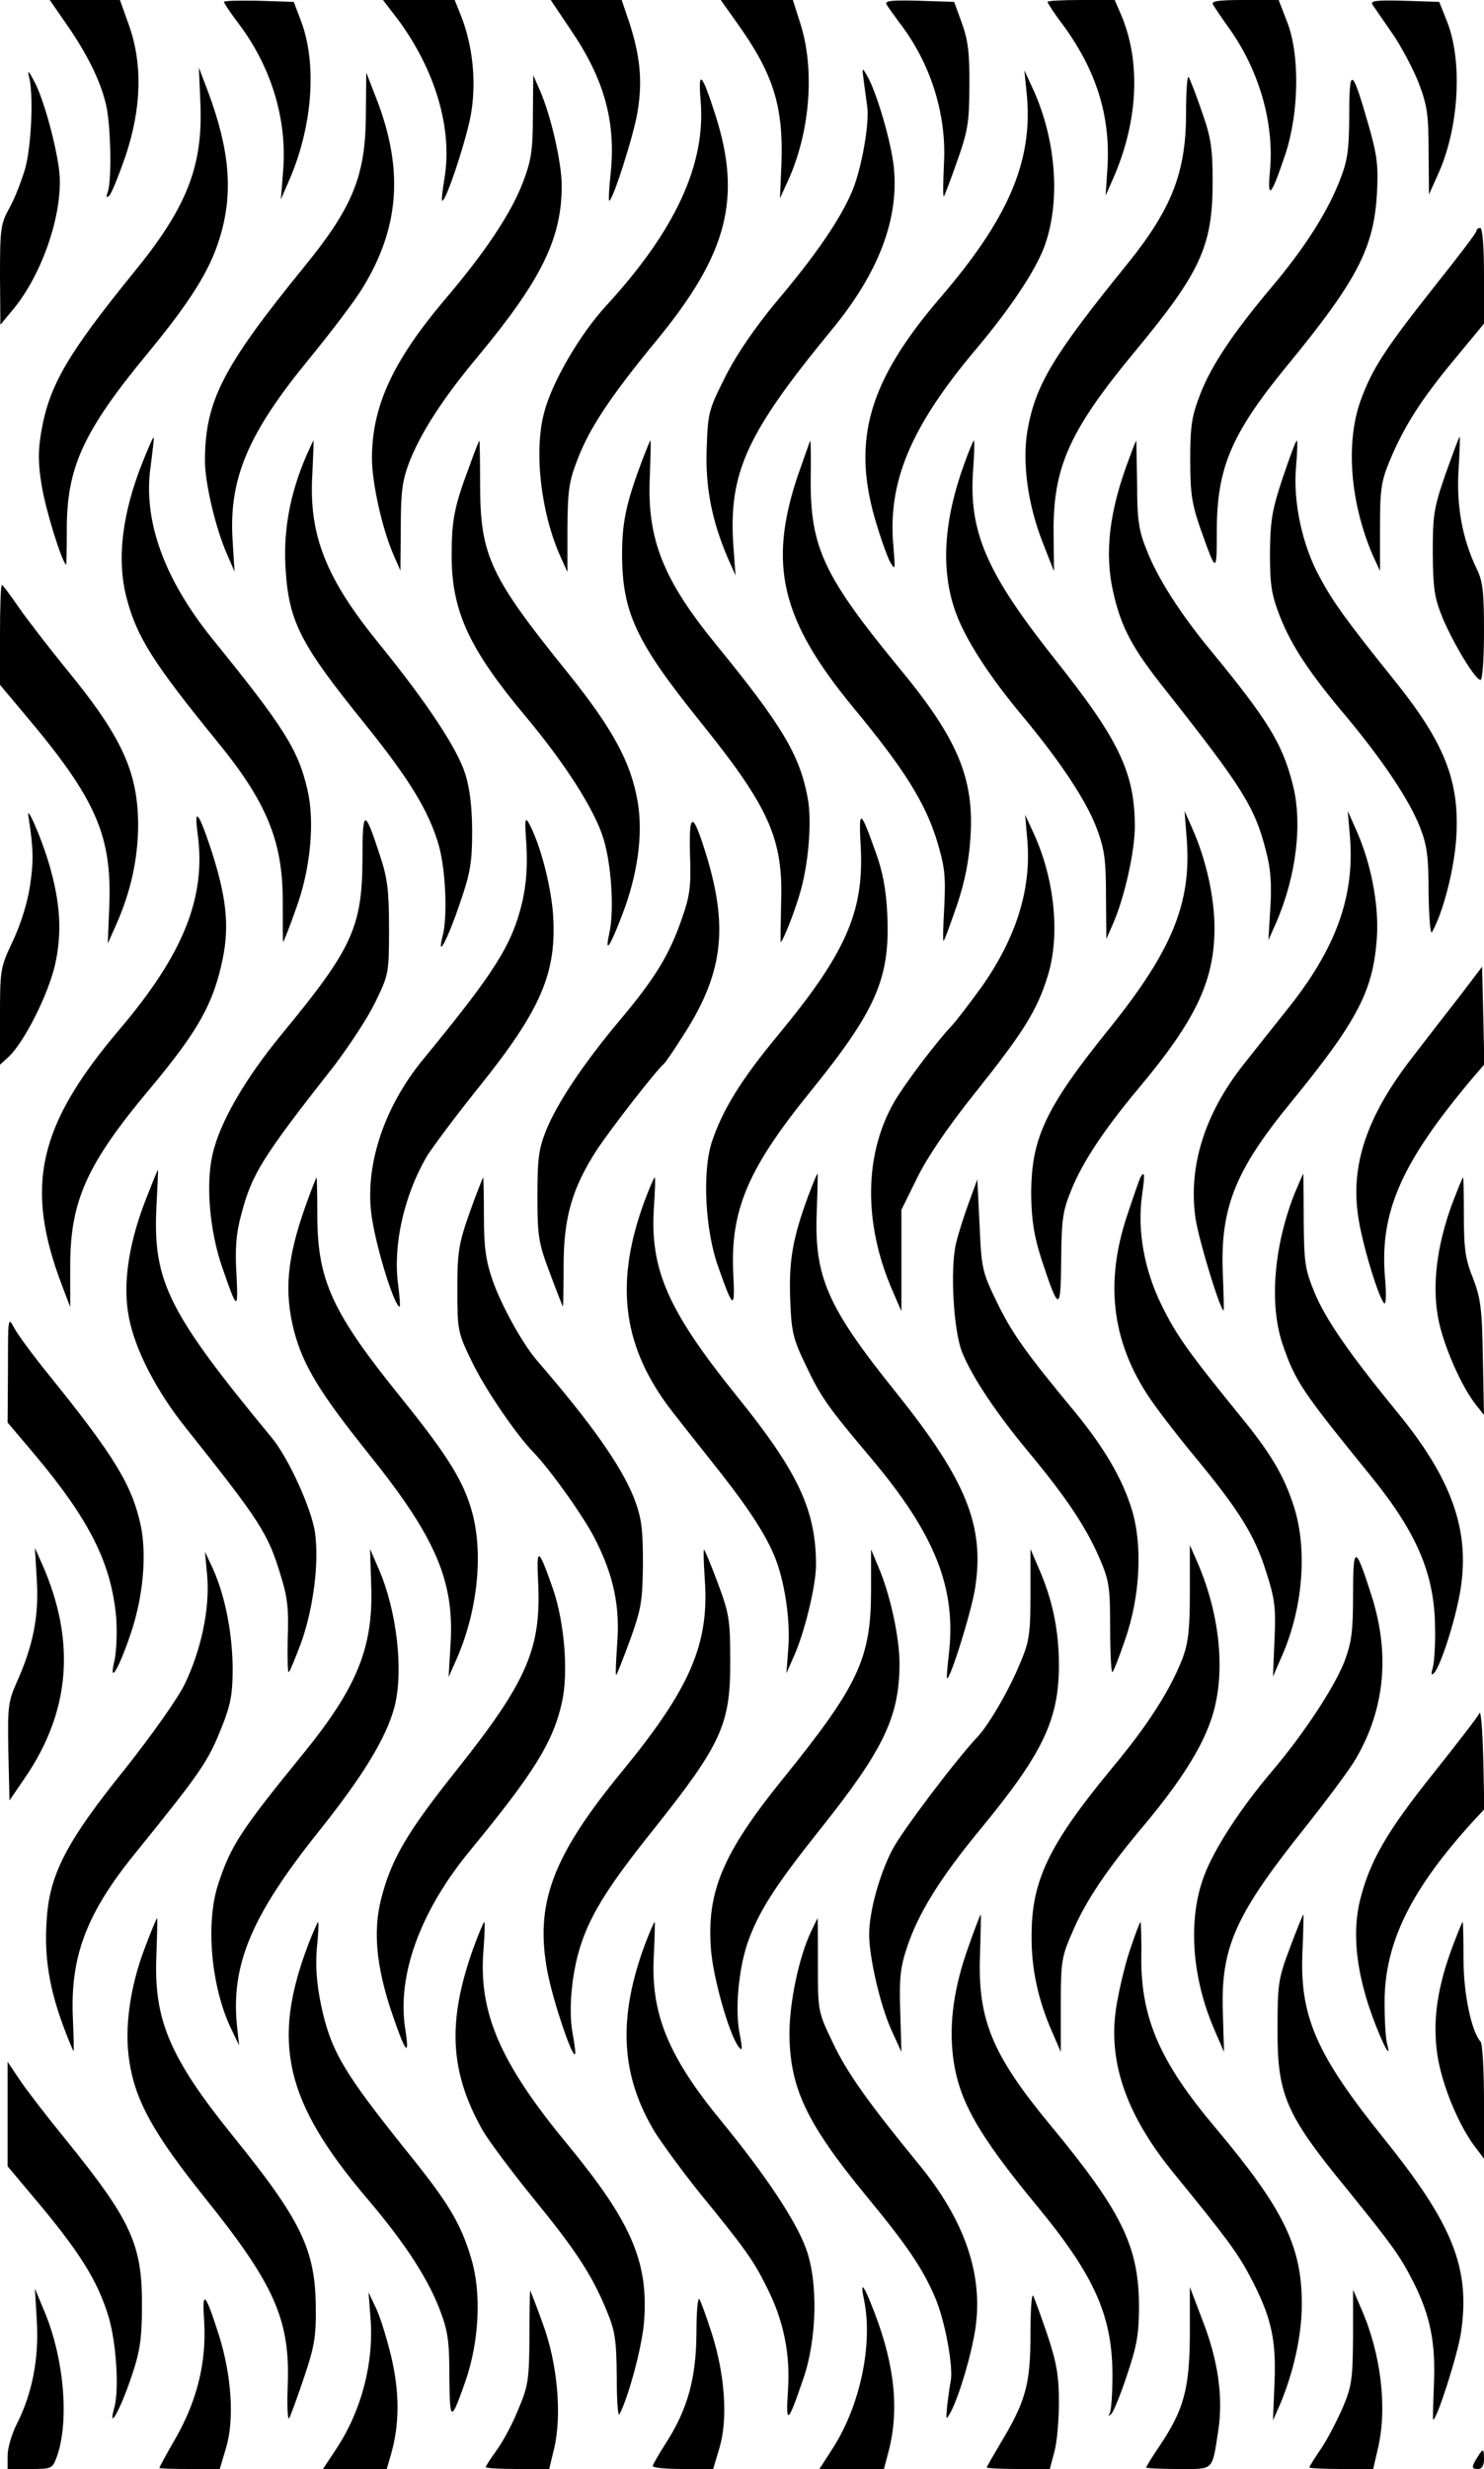
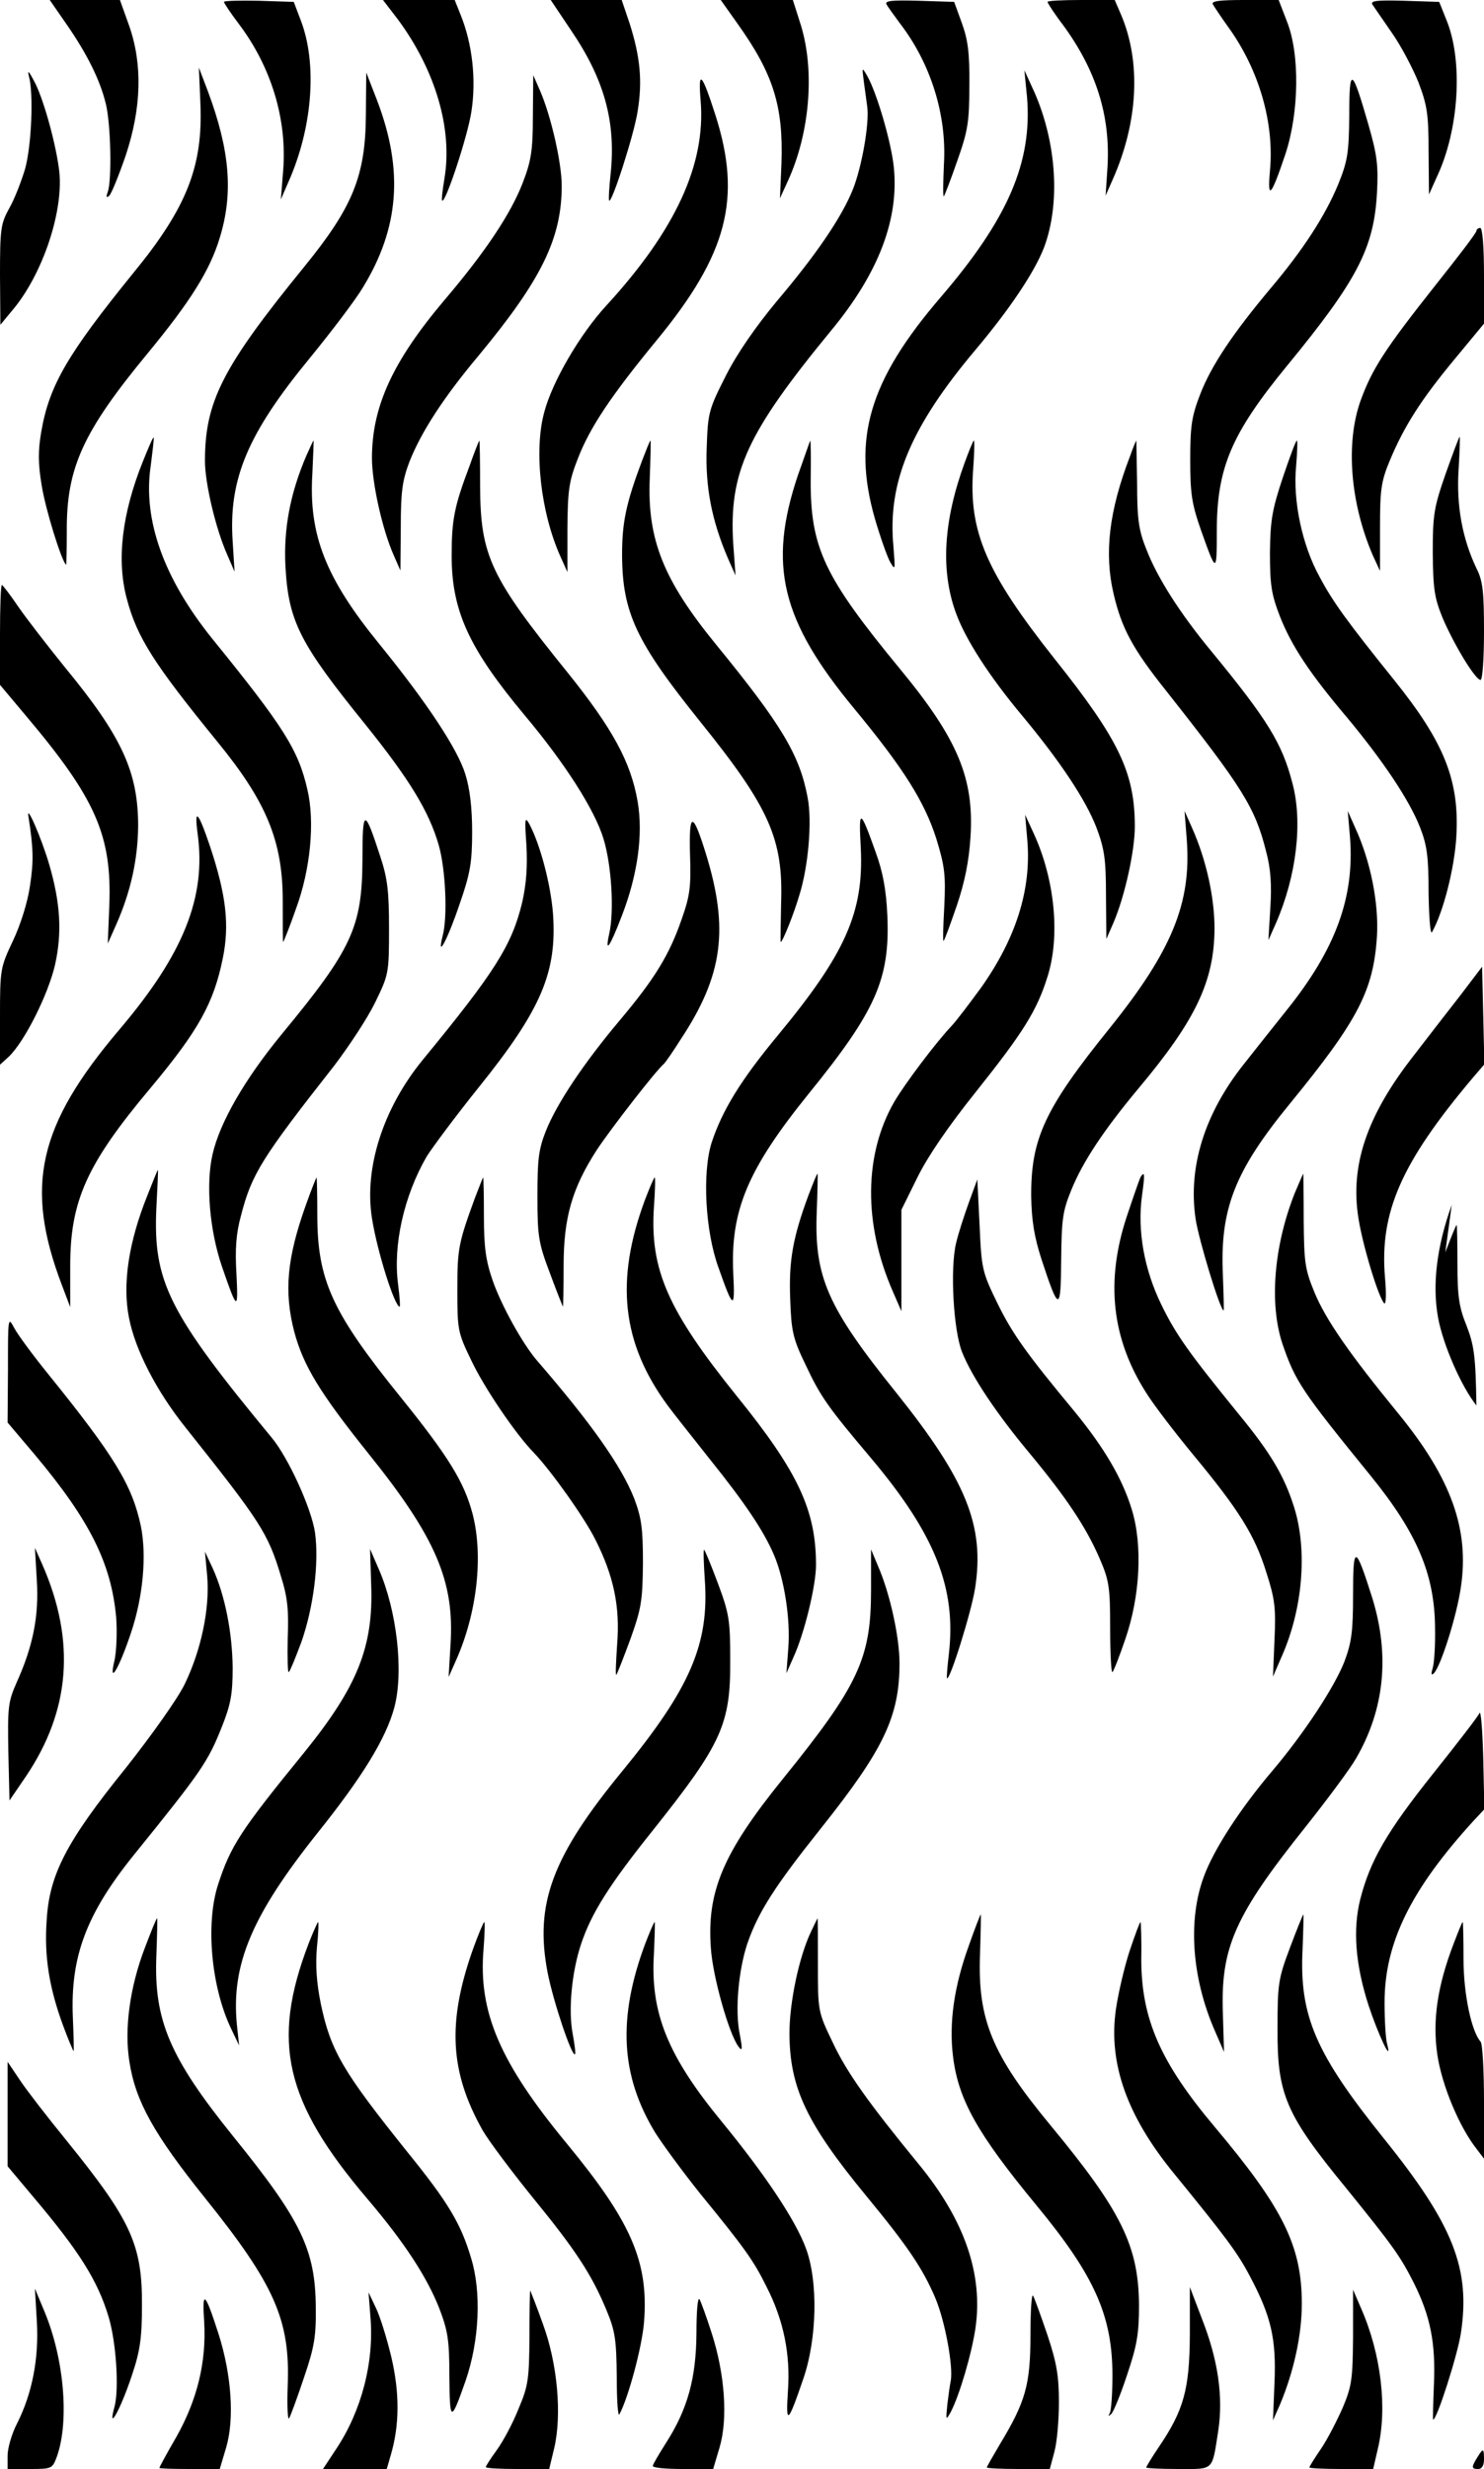
<svg xmlns="http://www.w3.org/2000/svg" version="1.0" width="391pt" height="650pt" viewBox="0 0 391 650" preserveAspectRatio="xMidYMid meet">
  <g transform="translate(0,650) scale(0.1,-0.1)" fill="#000000" stroke="none">
    <path d="M174 6438 c55 -79 90 -149 105 -212 13 -53 16 -200 5 -231 -5 -14 -4 -17 4 -10 6 6 25 53 43 105 42 126 45 241 9 343 l-24 67 -93 0 -92 0 43 -62z" />
    <path d="M590 6495 c0 -3 18 -30 40 -59 85 -113 127 -251 116 -386 l-6 -75 26 60 c58 139 69 299 27 410 l-19 50 -92 3 c-51 1 -92 0 -92 -3z" />
    <path d="M1049 6448 c98 -133 144 -287 122 -418 -5 -30 -8 -56 -6 -58 8 -9 67 168 77 234 13 83 3 177 -28 254 l-16 40 -94 0 -95 0 40 -52z" />
    <path d="M1504 6421 c88 -129 119 -241 105 -377 -4 -38 -6 -70 -4 -72 7 -8 66 175 75 235 13 79 7 143 -21 231 l-21 62 -94 0 -93 0 53 -79z" />
    <path d="M1943 6438 c95 -133 121 -218 116 -367 l-4 -93 22 48 c57 126 70 288 33 408 l-21 66 -95 0 -95 0 44 -62z" />
    <path d="M2336 6488 c4 -7 20 -29 34 -48 82 -106 125 -242 117 -373 -2 -48 -3 -86 0 -84 2 3 18 44 35 93 28 79 32 102 32 199 1 87 -4 121 -20 165 l-20 55 -93 3 c-73 2 -91 0 -85 -10z" />
    <path d="M2760 6495 c0 -3 18 -31 41 -61 87 -119 125 -238 117 -374 l-5 -75 19 43 c67 151 75 310 21 435 l-16 37 -89 0 c-48 0 -88 -2 -88 -5z" />
    <path d="M3196 6488 c4 -7 22 -34 40 -59 81 -112 122 -252 110 -379 -7 -79 3 -68 41 45 36 110 38 262 4 348 l-22 57 -90 0 c-69 0 -89 -3 -83 -12z" />
    <path d="M3616 6488 c5 -7 28 -41 51 -74 24 -34 55 -93 70 -130 23 -60 27 -84 27 -182 l1 -114 22 49 c57 122 68 301 25 408 l-20 50 -92 3 c-73 2 -90 0 -84 -10z" />
    <path d="M76 6300 c13 -46 7 -184 -10 -245 -10 -33 -28 -80 -42 -104 -22 -40 -24 -54 -24 -175 l1 -131 29 35 c83 96 141 271 125 378 -10 73 -43 190 -66 230 -13 25 -17 28 -13 12z" />
    <path d="M528 6228 c7 -165 -35 -274 -177 -447 -172 -212 -221 -295 -242 -416 -9 -52 -9 -84 1 -144 10 -62 51 -195 64 -208 1 -2 2 39 2 89 -1 166 42 261 214 469 112 136 163 217 189 303 36 117 27 229 -31 385 l-24 63 4 -94z" />
    <path d="M2276 6285 c3 -22 7 -52 9 -66 6 -43 -14 -158 -38 -218 -30 -74 -96 -171 -202 -296 -53 -64 -102 -134 -132 -193 -45 -89 -48 -97 -51 -191 -4 -102 13 -191 56 -291 l20 -45 -6 82 c-12 190 36 293 258 563 125 151 179 293 165 430 -7 67 -45 196 -70 240 -14 24 -14 24 -9 -15z" />
    <path d="M964 6197 c-1 -161 -35 -243 -163 -400 -215 -264 -261 -354 -261 -511 0 -57 28 -178 59 -247 l19 -44 -5 80 c-11 164 40 284 203 482 58 71 121 154 140 186 96 157 108 309 37 494 l-28 72 -1 -112z" />
    <path d="M2706 6244 c14 -171 -50 -320 -228 -527 -188 -219 -233 -372 -173 -582 14 -48 32 -99 40 -114 14 -24 14 -22 9 40 -16 169 45 315 217 519 90 107 155 204 180 269 43 115 33 274 -25 407 l-27 59 7 -71z" />
-     <path d="M3125 6202 c0 -156 -38 -252 -154 -396 -198 -244 -243 -320 -264 -440 -14 -85 1 -195 41 -296 l29 -74 -1 99 c-2 175 41 271 217 483 170 205 202 275 202 442 0 89 -4 117 -28 185 -15 44 -31 85 -35 92 -4 6 -7 -37 -7 -95z" />
    <path d="M3555 6197 c-1 -99 -4 -120 -29 -182 -34 -82 -91 -171 -179 -275 -99 -118 -155 -202 -184 -276 -23 -59 -27 -84 -27 -174 0 -90 4 -116 28 -185 41 -115 42 -116 42 -3 0 167 39 257 185 435 185 225 229 310 237 455 4 73 0 101 -22 178 -44 153 -51 157 -51 27z" />
    <path d="M1404 6193 c0 -91 -5 -118 -27 -175 -31 -80 -97 -180 -206 -308 -137 -162 -191 -281 -191 -416 0 -65 27 -187 57 -255 l18 -41 1 114 c0 94 4 123 23 173 31 78 89 168 183 280 164 198 218 307 218 446 0 60 -28 183 -57 250 l-18 41 -1 -109z" />
    <path d="M1846 6235 c14 -167 -66 -341 -249 -540 -69 -75 -142 -200 -163 -280 -28 -102 -9 -266 43 -381 l18 -40 0 115 c1 102 4 124 28 185 32 82 87 164 207 310 187 227 225 374 155 593 -36 112 -46 122 -39 38z" />
    <path d="M3890 5892 c0 -5 -49 -69 -108 -143 -133 -168 -167 -220 -198 -306 -39 -112 -26 -268 33 -405 l19 -41 0 114 c0 100 3 122 26 177 38 91 83 161 171 267 l77 93 0 126 c0 77 -4 126 -10 126 -5 0 -10 -4 -10 -8z" />
    <path d="M376 5284 c-55 -137 -69 -259 -42 -360 27 -102 71 -171 239 -377 130 -159 172 -262 172 -419 0 -60 0 -108 1 -108 1 0 17 39 34 88 38 103 50 228 30 313 -24 105 -62 165 -252 399 -126 157 -182 311 -161 453 5 39 9 73 8 75 -2 2 -14 -27 -29 -64z" />
    <path d="M3809 5253 c-31 -89 -34 -108 -34 -208 1 -95 4 -118 26 -172 30 -70 86 -163 100 -163 5 0 9 57 9 127 0 105 -3 134 -20 167 -37 78 -53 164 -47 259 3 48 4 87 3 87 -2 0 -18 -44 -37 -97z" />
    <path d="M807 5300 c-42 -98 -60 -191 -55 -290 8 -146 37 -203 212 -419 114 -142 166 -226 192 -316 18 -63 24 -189 10 -240 -16 -64 14 -7 45 85 28 80 33 110 33 190 0 63 -6 114 -18 152 -20 65 -100 187 -227 343 -141 173 -186 287 -176 448 2 48 4 87 3 87 -1 0 -9 -18 -19 -40z" />
    <path d="M1237 5273 c-40 -106 -47 -141 -47 -236 0 -146 46 -245 194 -422 104 -124 183 -247 206 -323 21 -68 29 -190 15 -251 -12 -54 2 -34 33 47 42 108 57 215 42 302 -18 104 -66 192 -185 340 -203 251 -229 307 -230 488 0 67 -1 122 -2 122 -1 0 -13 -30 -26 -67z" />
    <path d="M1692 5288 c-43 -114 -53 -164 -53 -250 1 -151 37 -228 206 -438 183 -227 219 -309 213 -479 -1 -56 -2 -101 -1 -101 5 0 35 75 49 123 24 76 34 195 22 257 -21 112 -67 190 -242 404 -138 169 -181 276 -174 437 2 54 3 99 2 99 -2 0 -11 -24 -22 -52z" />
    <path d="M2102 5248 c-79 -236 -44 -381 149 -614 130 -157 185 -245 216 -342 22 -72 25 -95 21 -178 -3 -52 -4 -93 -2 -91 3 2 18 44 35 93 21 62 32 117 36 180 10 154 -33 258 -185 442 -201 244 -237 320 -236 500 1 56 0 102 -1 102 -1 0 -15 -42 -33 -92z" />
    <path d="M2541 5280 c-55 -151 -63 -281 -23 -392 25 -70 88 -168 176 -273 99 -119 167 -221 195 -294 21 -56 25 -83 25 -179 l1 -114 18 41 c30 69 57 190 57 255 0 142 -42 229 -211 441 -180 227 -227 335 -215 498 3 42 4 77 2 77 -2 0 -13 -27 -25 -60z" />
    <path d="M2977 5298 c-55 -143 -68 -255 -43 -361 21 -91 51 -146 138 -255 203 -257 235 -308 264 -424 12 -44 15 -88 11 -148 l-5 -85 20 45 c54 124 71 266 43 369 -27 104 -65 166 -213 346 -83 100 -144 196 -172 270 -20 49 -24 80 -24 173 -1 61 -2 112 -2 112 -1 0 -9 -19 -17 -42z" />
    <path d="M3380 5243 c-28 -84 -33 -112 -34 -198 0 -85 4 -110 26 -167 31 -79 79 -151 178 -268 94 -113 163 -216 191 -287 19 -48 23 -78 23 -175 1 -67 5 -110 9 -102 30 53 59 168 64 250 9 148 -31 249 -164 414 -123 153 -161 205 -196 271 -46 83 -71 200 -62 292 3 37 4 67 2 67 -3 0 -19 -44 -37 -97z" />
    <path d="M0 4829 l0 -132 68 -81 c185 -219 227 -316 220 -500 l-4 -100 24 54 c37 85 55 168 56 255 0 142 -42 235 -192 417 -46 57 -102 129 -124 161 -21 31 -41 57 -43 57 -3 0 -5 -59 -5 -131z" />
    <path d="M75 4350 c13 -83 14 -117 4 -182 -6 -43 -25 -103 -45 -145 -33 -70 -34 -75 -34 -199 l0 -127 23 21 c42 40 104 164 122 242 19 85 14 163 -15 263 -21 72 -62 165 -55 127z" />
    <path d="M521 4303 c22 -165 -37 -314 -206 -513 -215 -253 -251 -413 -152 -673 l22 -58 0 108 c0 171 43 268 211 468 127 152 167 224 191 342 18 88 9 166 -33 293 -32 95 -43 106 -33 33z" />
    <path d="M955 4237 c-1 -178 -27 -235 -213 -460 -97 -118 -163 -232 -182 -316 -18 -78 -8 -200 25 -296 40 -116 43 -118 38 -19 -4 65 -1 107 12 154 28 109 55 152 246 395 38 50 87 124 107 165 36 74 37 77 37 195 0 98 -4 133 -23 190 -42 129 -47 128 -47 -8z" />
    <path d="M2268 4267 c8 -168 -40 -277 -218 -492 -98 -118 -147 -198 -175 -283 -25 -79 -17 -233 18 -329 39 -111 44 -113 39 -16 -8 166 38 275 199 474 177 218 214 302 207 468 -3 69 -12 116 -31 168 -41 115 -45 116 -39 10z" />
    <path d="M3127 4288 c12 -165 -39 -290 -201 -492 -174 -215 -210 -294 -209 -446 1 -63 8 -106 27 -165 46 -140 51 -140 52 -2 1 108 4 129 27 185 31 76 87 159 177 267 151 180 199 282 200 420 0 83 -22 182 -59 265 l-20 45 6 -77z" />
    <path d="M3557 4295 c12 -156 -37 -292 -165 -452 -37 -46 -89 -112 -116 -146 -102 -129 -146 -269 -126 -405 8 -55 65 -242 74 -242 1 0 0 42 -2 93 -8 174 31 274 177 452 180 220 220 298 229 441 5 87 -17 197 -57 284 l-20 45 6 -70z" />
    <path d="M1387 4275 c3 -55 0 -101 -11 -150 -27 -113 -72 -184 -262 -415 -104 -127 -155 -284 -134 -417 14 -89 60 -233 73 -233 2 0 0 26 -4 58 -14 103 15 233 75 337 15 24 76 106 137 182 165 205 207 303 196 458 -6 76 -33 180 -62 235 -12 22 -13 15 -8 -55z" />
    <path d="M1818 4251 c3 -85 0 -109 -22 -171 -32 -93 -71 -157 -163 -266 -95 -113 -166 -219 -195 -292 -19 -48 -22 -75 -22 -172 0 -105 3 -123 33 -202 18 -49 34 -88 34 -88 1 0 2 48 2 107 0 127 22 204 87 305 34 52 157 211 178 228 3 3 23 31 43 63 112 169 128 291 67 489 -35 113 -45 112 -42 -1z" />
    <path d="M2707 4285 c10 -128 -30 -255 -122 -385 -30 -41 -64 -86 -77 -100 -41 -43 -124 -153 -152 -201 -80 -139 -81 -322 -4 -498 l23 -53 0 134 0 133 42 85 c27 55 81 134 153 224 126 158 162 215 190 305 34 107 19 256 -36 376 l-23 50 6 -70z" />
    <path d="M3848 3880 c-32 -41 -88 -113 -124 -160 -122 -156 -167 -287 -145 -426 11 -72 53 -210 68 -225 5 -5 6 26 2 69 -14 171 43 301 231 524 l31 36 -3 129 -3 128 -57 -75z" />
    <path d="M388 3352 c-49 -122 -66 -233 -48 -322 16 -83 72 -192 148 -287 199 -250 218 -279 252 -392 18 -57 21 -90 18 -165 -1 -52 0 -92 3 -88 4 4 18 39 33 79 32 91 47 209 36 288 -9 63 -70 197 -114 250 -272 329 -313 411 -304 605 3 55 5 100 4 100 -1 0 -13 -30 -28 -68z" />
    <path d="M2130 3353 c-41 -111 -52 -172 -48 -273 3 -85 7 -104 41 -174 39 -83 58 -110 173 -246 169 -201 224 -342 204 -515 -4 -33 -6 -61 -5 -63 7 -9 64 173 74 236 26 165 -23 285 -208 516 -182 226 -216 305 -209 477 2 55 3 99 2 99 -2 0 -12 -26 -24 -57z" />
    <path d="M3005 3401 c-3 -6 -19 -52 -36 -103 -57 -172 -40 -324 53 -468 19 -30 74 -102 122 -160 121 -146 162 -212 192 -308 23 -71 26 -95 22 -179 l-4 -97 23 53 c56 126 68 280 33 392 -26 83 -62 144 -147 247 -130 160 -164 207 -203 287 -45 92 -64 195 -51 288 8 57 7 65 -4 48z" />
    <path d="M3411 3358 c-55 -139 -67 -291 -32 -396 34 -99 50 -123 233 -348 121 -149 168 -258 169 -399 1 -44 -2 -92 -6 -106 -5 -16 -4 -21 3 -14 18 18 60 150 71 226 23 152 -25 287 -165 458 -131 160 -190 246 -220 317 -26 63 -28 80 -29 191 0 68 -1 123 -1 123 -1 0 -11 -24 -23 -52z" />
    <path d="M806 3328 c-50 -140 -58 -228 -31 -333 24 -90 67 -161 196 -322 177 -220 227 -336 216 -503 l-5 -85 20 45 c55 124 72 274 43 385 -22 83 -63 150 -188 305 -183 226 -221 310 -221 483 0 53 -1 97 -2 97 -1 0 -14 -33 -28 -72z" />
    <path d="M1252 3348 c-44 -120 -47 -135 -47 -243 0 -106 1 -113 37 -187 33 -70 116 -193 165 -243 45 -47 134 -172 162 -229 48 -95 65 -176 57 -275 -3 -47 -5 -83 -2 -80 2 2 19 45 37 94 29 81 32 101 33 200 0 93 -4 119 -23 170 -34 86 -114 199 -256 363 -38 44 -94 145 -117 211 -18 52 -23 88 -23 169 0 56 -1 102 -2 102 -1 0 -10 -24 -21 -52z" />
    <path d="M1700 3343 c-80 -214 -62 -378 59 -543 14 -19 64 -82 110 -140 94 -117 143 -190 170 -253 28 -65 44 -172 38 -246 l-5 -66 19 43 c28 61 59 187 59 242 0 144 -47 245 -209 445 -182 226 -229 333 -218 498 3 42 4 77 2 77 -2 0 -13 -26 -25 -57z" />
-     <path d="M3825 3328 c-39 -108 -52 -209 -36 -297 13 -71 61 -181 101 -231 l20 -25 -3 150 c-2 130 -6 158 -26 210 -20 49 -24 78 -24 163 0 56 -1 102 -2 102 -2 0 -15 -33 -30 -72z" />
+     <path d="M3825 3328 c-39 -108 -52 -209 -36 -297 13 -71 61 -181 101 -231 c-2 130 -6 158 -26 210 -20 49 -24 78 -24 163 0 56 -1 102 -2 102 -2 0 -15 -33 -30 -72z" />
    <path d="M2553 3335 c-12 -33 -28 -82 -34 -108 -16 -66 -7 -230 16 -287 26 -65 91 -162 177 -265 98 -118 149 -195 184 -275 26 -60 29 -75 29 -187 0 -67 3 -119 6 -115 4 4 19 43 34 87 39 113 46 247 17 341 -25 82 -73 163 -150 257 -127 153 -165 206 -204 286 -40 82 -42 90 -47 205 l-6 121 -22 -60z" />
    <path d="M21 2895 l-1 -140 72 -85 c145 -173 201 -286 214 -427 3 -38 1 -88 -4 -113 -17 -70 11 -25 43 71 32 95 42 204 26 282 -23 107 -68 182 -246 402 -38 47 -78 101 -87 118 -17 32 -17 30 -17 -108z" />
-     <path d="M3135 2308 c0 -97 -4 -133 -19 -173 -32 -83 -91 -176 -183 -286 -168 -203 -215 -298 -215 -444 -1 -87 17 -170 54 -254 l23 -53 0 124 c0 115 2 127 32 195 34 79 91 164 190 281 90 108 147 196 173 272 41 115 27 275 -36 419 l-19 43 0 -124z" />
    <path d="M97 2340 c6 -94 -10 -174 -53 -269 -23 -52 -24 -66 -22 -184 l3 -127 43 63 c117 173 132 356 44 557 l-20 45 5 -85z" />
    <path d="M978 2327 c6 -162 -36 -267 -176 -440 -168 -206 -194 -246 -227 -347 -34 -103 -19 -272 35 -383 l20 -42 -6 56 c-15 158 40 287 213 504 117 146 180 248 202 330 25 94 7 254 -41 364 l-23 53 3 -95z" />
-     <path d="M1418 2332 c8 -172 -30 -259 -211 -487 -135 -169 -176 -239 -203 -345 -21 -83 -13 -175 27 -295 37 -109 49 -126 37 -48 -23 142 39 312 172 473 168 204 218 285 241 390 17 78 6 210 -24 297 -39 111 -44 113 -39 15z" />
    <path d="M1857 2341 c12 -169 -39 -286 -216 -502 -187 -227 -233 -352 -198 -533 15 -76 64 -222 72 -214 2 2 -1 26 -6 53 -12 62 -3 162 22 237 27 81 74 156 192 303 179 225 202 276 201 445 0 105 -3 123 -33 203 -18 48 -34 87 -36 87 -2 0 -1 -35 2 -79z" />
    <path d="M2295 2313 c0 -179 -33 -250 -233 -497 -157 -194 -200 -296 -189 -445 5 -75 47 -223 72 -258 11 -15 12 -10 4 32 -13 63 -3 169 20 238 29 84 73 152 195 305 164 206 206 293 206 433 0 69 -25 184 -57 257 l-18 43 0 -108z" />
-     <path d="M2715 2303 c0 -104 -3 -125 -27 -181 -28 -69 -82 -162 -112 -194 -60 -64 -198 -247 -224 -296 -34 -64 -62 -164 -62 -225 0 -60 29 -185 58 -250 l27 -59 -3 106 c-3 87 0 117 18 170 29 88 87 182 192 309 165 200 208 289 208 433 0 92 -17 173 -53 255 l-22 51 0 -119z" />
    <path d="M3565 2302 c0 -99 -4 -126 -23 -177 -27 -68 -106 -188 -188 -285 -86 -101 -156 -209 -182 -280 -43 -115 -32 -269 30 -409 l23 -53 -3 102 c-6 173 31 257 219 492 58 73 118 154 132 179 75 129 89 271 43 421 -45 142 -51 144 -51 10z" />
    <path d="M546 2350 c7 -85 -16 -195 -60 -285 -20 -40 -87 -134 -155 -220 -156 -193 -201 -280 -208 -400 -7 -96 7 -179 43 -277 14 -38 27 -68 28 -68 1 0 0 39 -2 88 -7 160 35 273 161 429 179 221 195 245 232 338 23 58 28 85 28 155 -1 92 -20 189 -52 260 l-21 45 6 -65z" />
    <path d="M3898 1990 c-3 -8 -58 -79 -121 -158 -123 -154 -167 -230 -193 -332 -20 -79 -13 -172 22 -280 24 -73 63 -157 49 -102 -4 13 -7 62 -7 110 0 156 68 296 234 478 l29 31 -3 134 c-2 74 -6 127 -10 119z" />
    <path d="M2552 1376 c-38 -105 -52 -201 -41 -290 14 -114 64 -203 220 -392 153 -185 200 -291 200 -447 0 -48 -3 -93 -7 -100 -5 -8 -4 -9 4 -2 6 6 25 52 42 104 26 77 31 108 31 182 -1 156 -46 248 -235 476 -152 184 -190 276 -184 446 2 59 3 107 2 107 -1 0 -16 -38 -32 -84z" />
    <path d="M3399 1373 c-31 -82 -33 -96 -33 -213 -1 -174 21 -226 182 -422 123 -152 141 -177 177 -248 44 -88 58 -159 53 -269 -2 -50 -3 -91 -2 -91 10 0 64 169 73 227 26 170 -20 286 -202 512 -181 225 -224 324 -215 500 2 50 3 91 2 91 -1 0 -17 -39 -35 -87z" />
    <path d="M382 1373 c-40 -104 -55 -215 -41 -301 16 -104 65 -191 198 -357 185 -230 226 -323 219 -496 -2 -54 0 -93 4 -85 4 7 22 56 39 107 27 79 32 108 31 184 -1 152 -38 229 -217 450 -168 208 -210 307 -203 476 2 55 3 99 2 99 -2 0 -16 -35 -32 -77z" />
    <path d="M2137 1415 c-32 -67 -57 -187 -57 -269 1 -142 44 -235 204 -429 108 -131 147 -189 180 -266 26 -61 48 -181 41 -219 -2 -9 -6 -37 -9 -62 -4 -42 -4 -43 9 -20 23 44 55 153 65 220 21 143 -29 286 -149 432 -132 161 -190 242 -227 321 -39 81 -39 83 -39 204 0 68 0 123 -1 123 0 0 -8 -16 -17 -35z" />
    <path d="M813 1383 c-99 -259 -63 -416 156 -673 96 -113 155 -203 188 -286 23 -60 27 -84 27 -181 1 -121 4 -121 43 -10 36 105 42 233 14 323 -27 91 -61 147 -168 279 -170 212 -202 266 -228 391 -11 55 -14 99 -10 147 4 37 5 67 3 67 -1 0 -13 -26 -25 -57z" />
    <path d="M1246 1368 c-68 -192 -61 -323 26 -477 17 -29 77 -109 133 -178 112 -137 154 -201 193 -295 23 -55 26 -78 27 -175 0 -61 3 -106 7 -99 23 42 60 178 65 244 12 158 -34 263 -203 468 -177 214 -234 347 -220 512 3 39 4 72 2 72 -2 0 -16 -33 -30 -72z" />
    <path d="M1700 1383 c-73 -196 -65 -347 26 -497 21 -33 74 -105 118 -160 116 -142 141 -176 175 -245 46 -89 64 -180 57 -276 -6 -91 0 -86 40 31 37 106 40 259 7 346 -27 73 -107 193 -221 332 -144 175 -189 288 -179 444 2 45 3 82 2 82 -2 0 -13 -26 -25 -57z" />
    <path d="M2976 1363 c-14 -43 -30 -112 -36 -154 -20 -142 30 -281 154 -432 137 -168 167 -208 200 -271 55 -104 69 -163 64 -279 l-4 -99 19 43 c36 86 57 182 57 264 0 152 -49 251 -229 465 -144 171 -194 285 -194 443 1 53 -1 97 -2 97 -2 0 -15 -35 -29 -77z" />
    <path d="M3830 1383 c-43 -112 -56 -202 -43 -292 12 -81 58 -191 104 -249 l19 -25 0 150 c0 82 -4 153 -9 158 -24 27 -45 125 -45 218 0 53 -1 97 -2 97 -2 0 -12 -26 -24 -57z" />
    <path d="M20 935 l0 -138 68 -81 c120 -142 169 -219 198 -315 20 -66 28 -188 16 -236 -20 -72 15 -10 45 80 22 65 27 99 27 185 1 160 -28 224 -199 435 -49 60 -104 131 -122 158 l-33 49 0 -137z" />
-     <path d="M2277 443 c23 -116 -11 -276 -82 -387 l-36 -56 85 0 85 0 10 38 c31 111 20 231 -35 374 -29 76 -39 87 -27 31z" />
    <path d="M3135 352 c-1 -142 -16 -197 -81 -293 -19 -28 -34 -53 -34 -55 0 -2 38 -4 84 -4 96 0 89 -7 106 102 13 87 0 184 -43 293 l-32 84 0 -127z" />
    <path d="M97 390 c6 -98 -12 -191 -52 -270 -14 -27 -25 -65 -25 -85 l0 -35 59 0 c58 0 59 1 71 33 33 93 19 258 -33 382 l-25 60 5 -85z" />
    <path d="M1395 347 c-1 -111 -3 -128 -29 -189 -15 -38 -41 -86 -57 -108 -16 -22 -29 -42 -29 -45 0 -3 38 -5 83 -5 l84 0 13 54 c21 88 9 224 -30 329 -17 48 -33 87 -33 87 -1 0 -2 -55 -2 -123z" />
    <path d="M2715 352 c0 -130 -13 -175 -80 -286 -19 -32 -35 -60 -35 -62 0 -2 37 -4 83 -4 l83 0 12 45 c7 25 12 84 12 131 0 69 -6 104 -30 176 -17 50 -34 97 -38 104 -4 7 -7 -40 -7 -104z" />
    <path d="M3565 348 c-1 -110 -3 -129 -27 -186 -15 -34 -40 -83 -57 -108 -17 -25 -31 -47 -31 -50 0 -2 38 -4 84 -4 l84 0 12 52 c26 107 9 250 -43 369 l-22 51 0 -124z" />
    <path d="M538 387 c6 -105 -18 -204 -73 -302 -25 -43 -45 -80 -45 -82 0 -2 36 -3 80 -3 l79 0 17 57 c22 75 14 191 -20 298 -36 112 -44 119 -38 32z" />
    <path d="M976 400 c10 -118 -23 -246 -90 -347 l-35 -53 84 0 84 0 11 38 c23 79 23 163 1 257 -12 50 -30 108 -41 130 l-19 40 5 -65z" />
    <path d="M1835 357 c-1 -118 -23 -199 -80 -288 -19 -30 -35 -57 -35 -61 0 -5 36 -8 80 -8 l79 0 17 57 c22 75 14 191 -20 298 -14 44 -29 85 -33 92 -5 6 -8 -35 -8 -90z" />
    <path d="M3892 30 c-16 -26 -15 -30 3 -30 9 0 15 9 15 25 0 30 -2 31 -18 5z" />
  </g>
</svg>